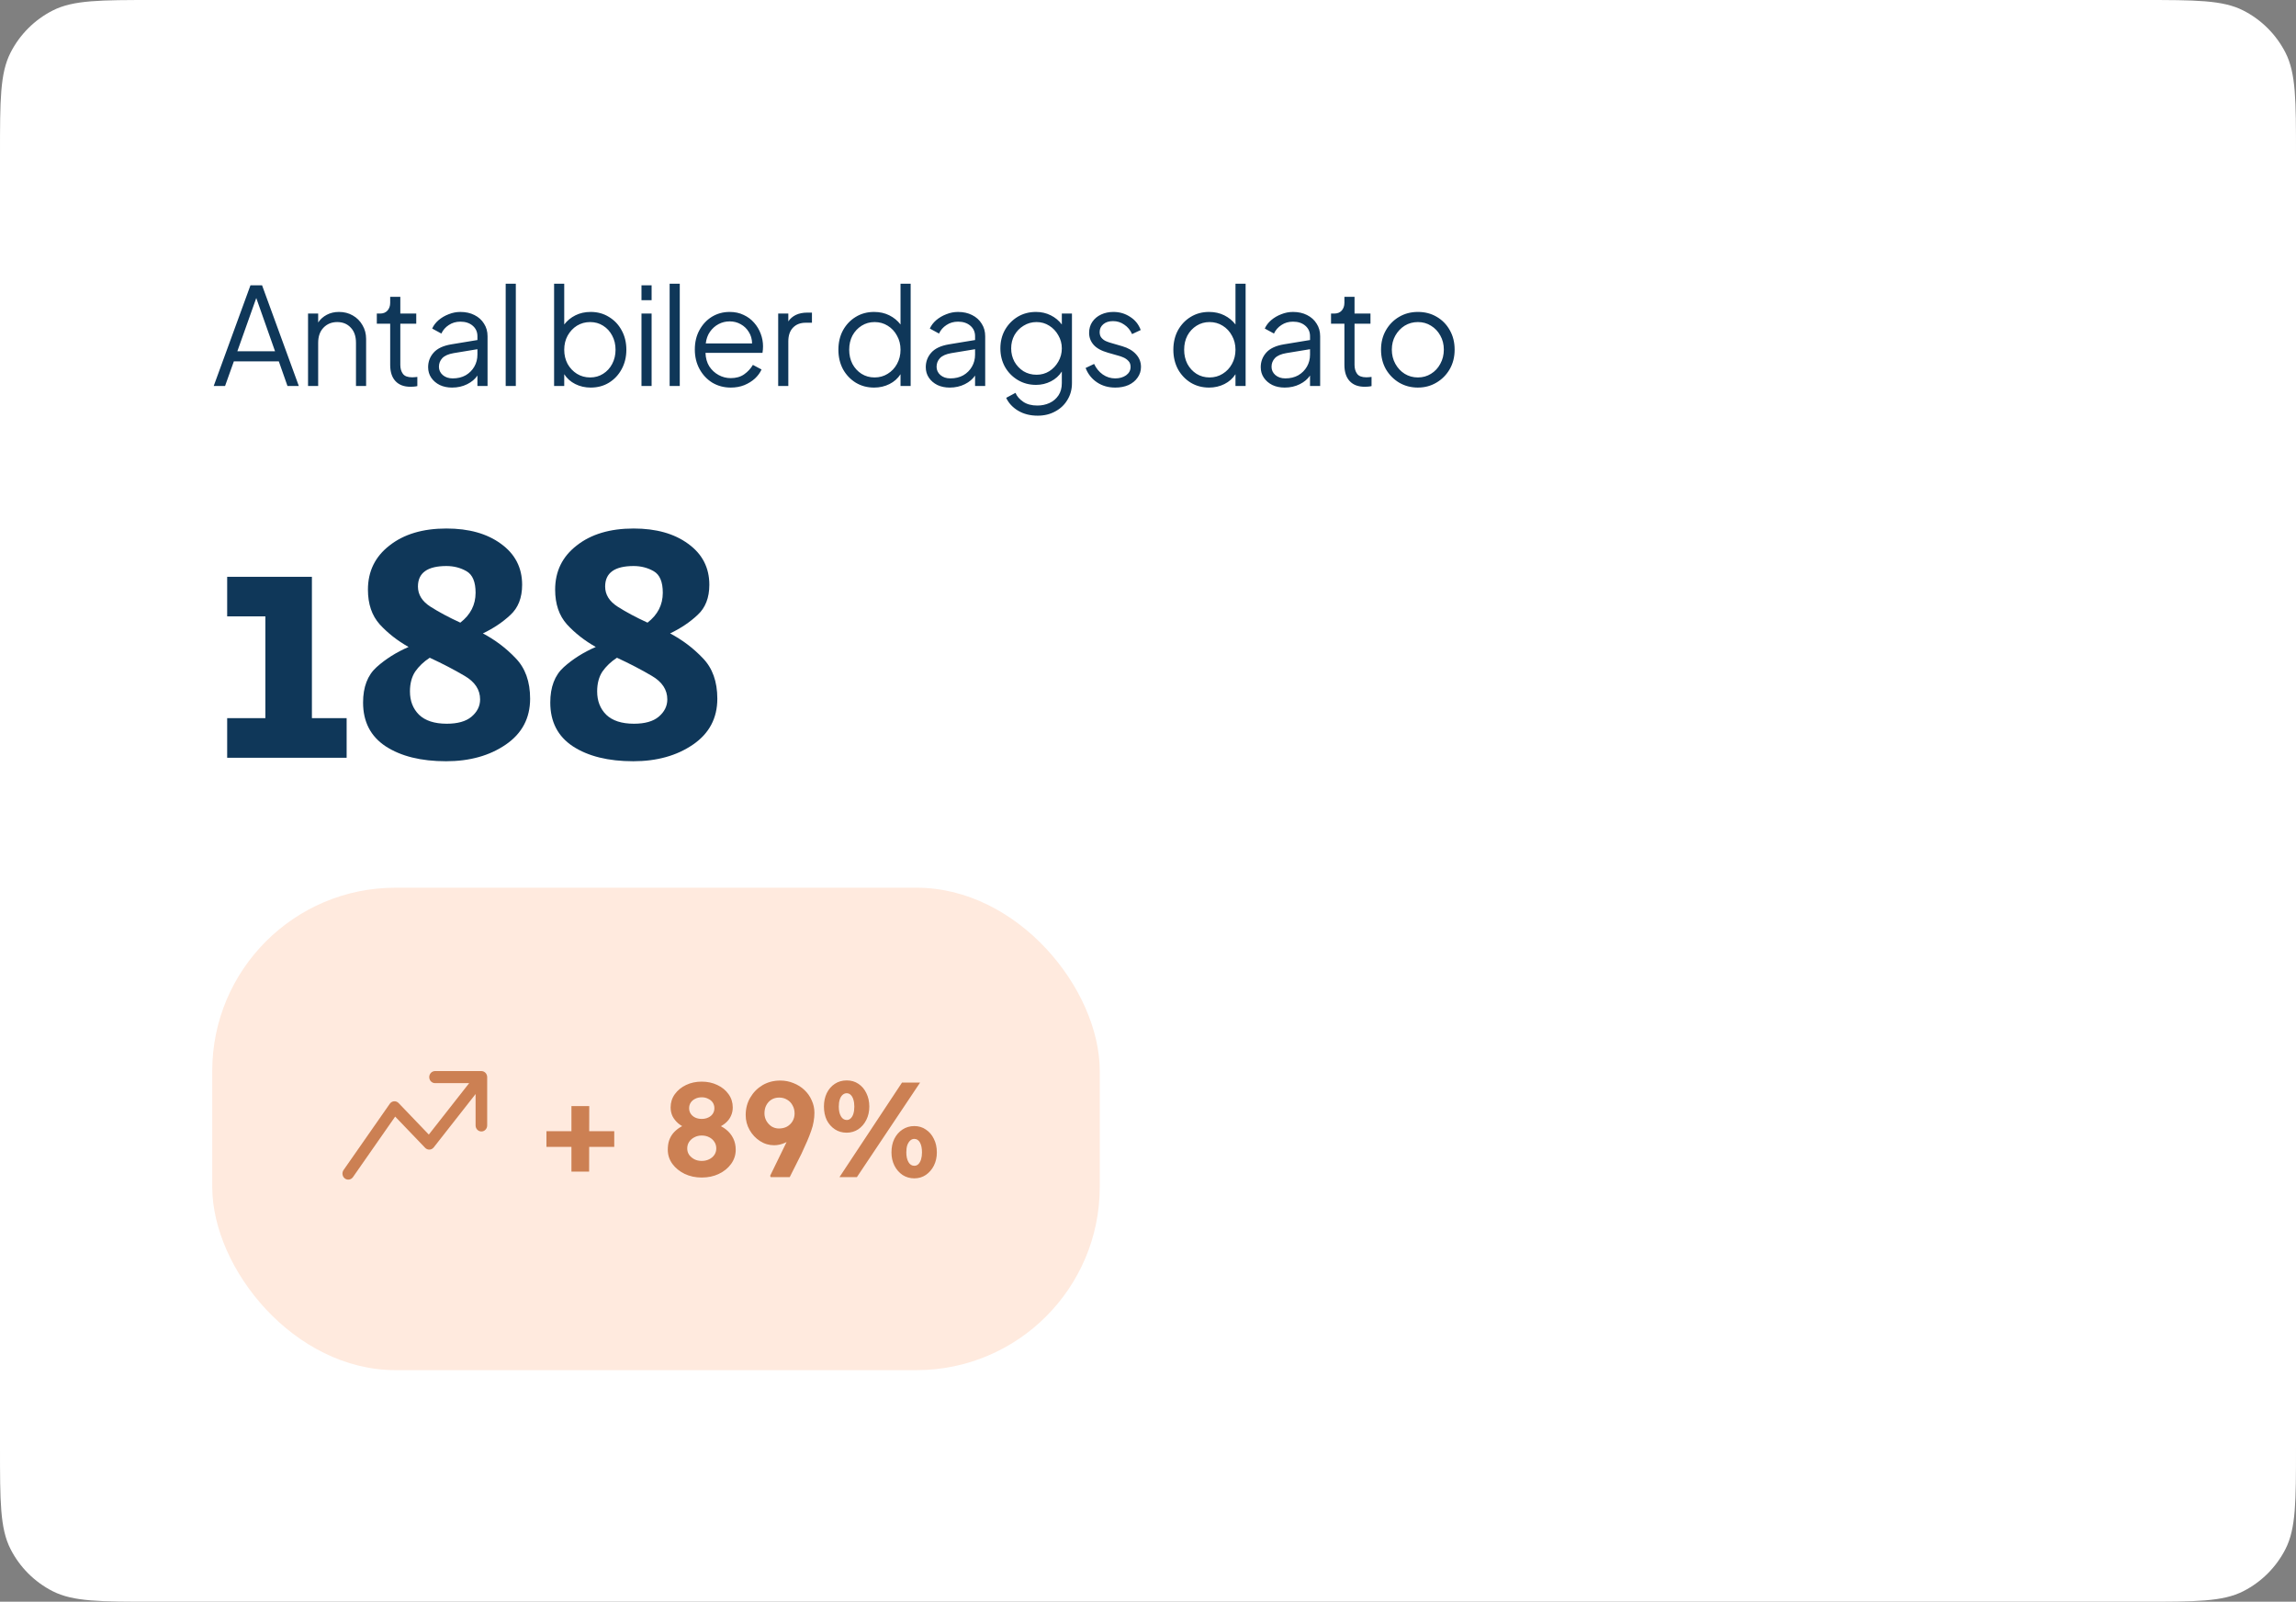
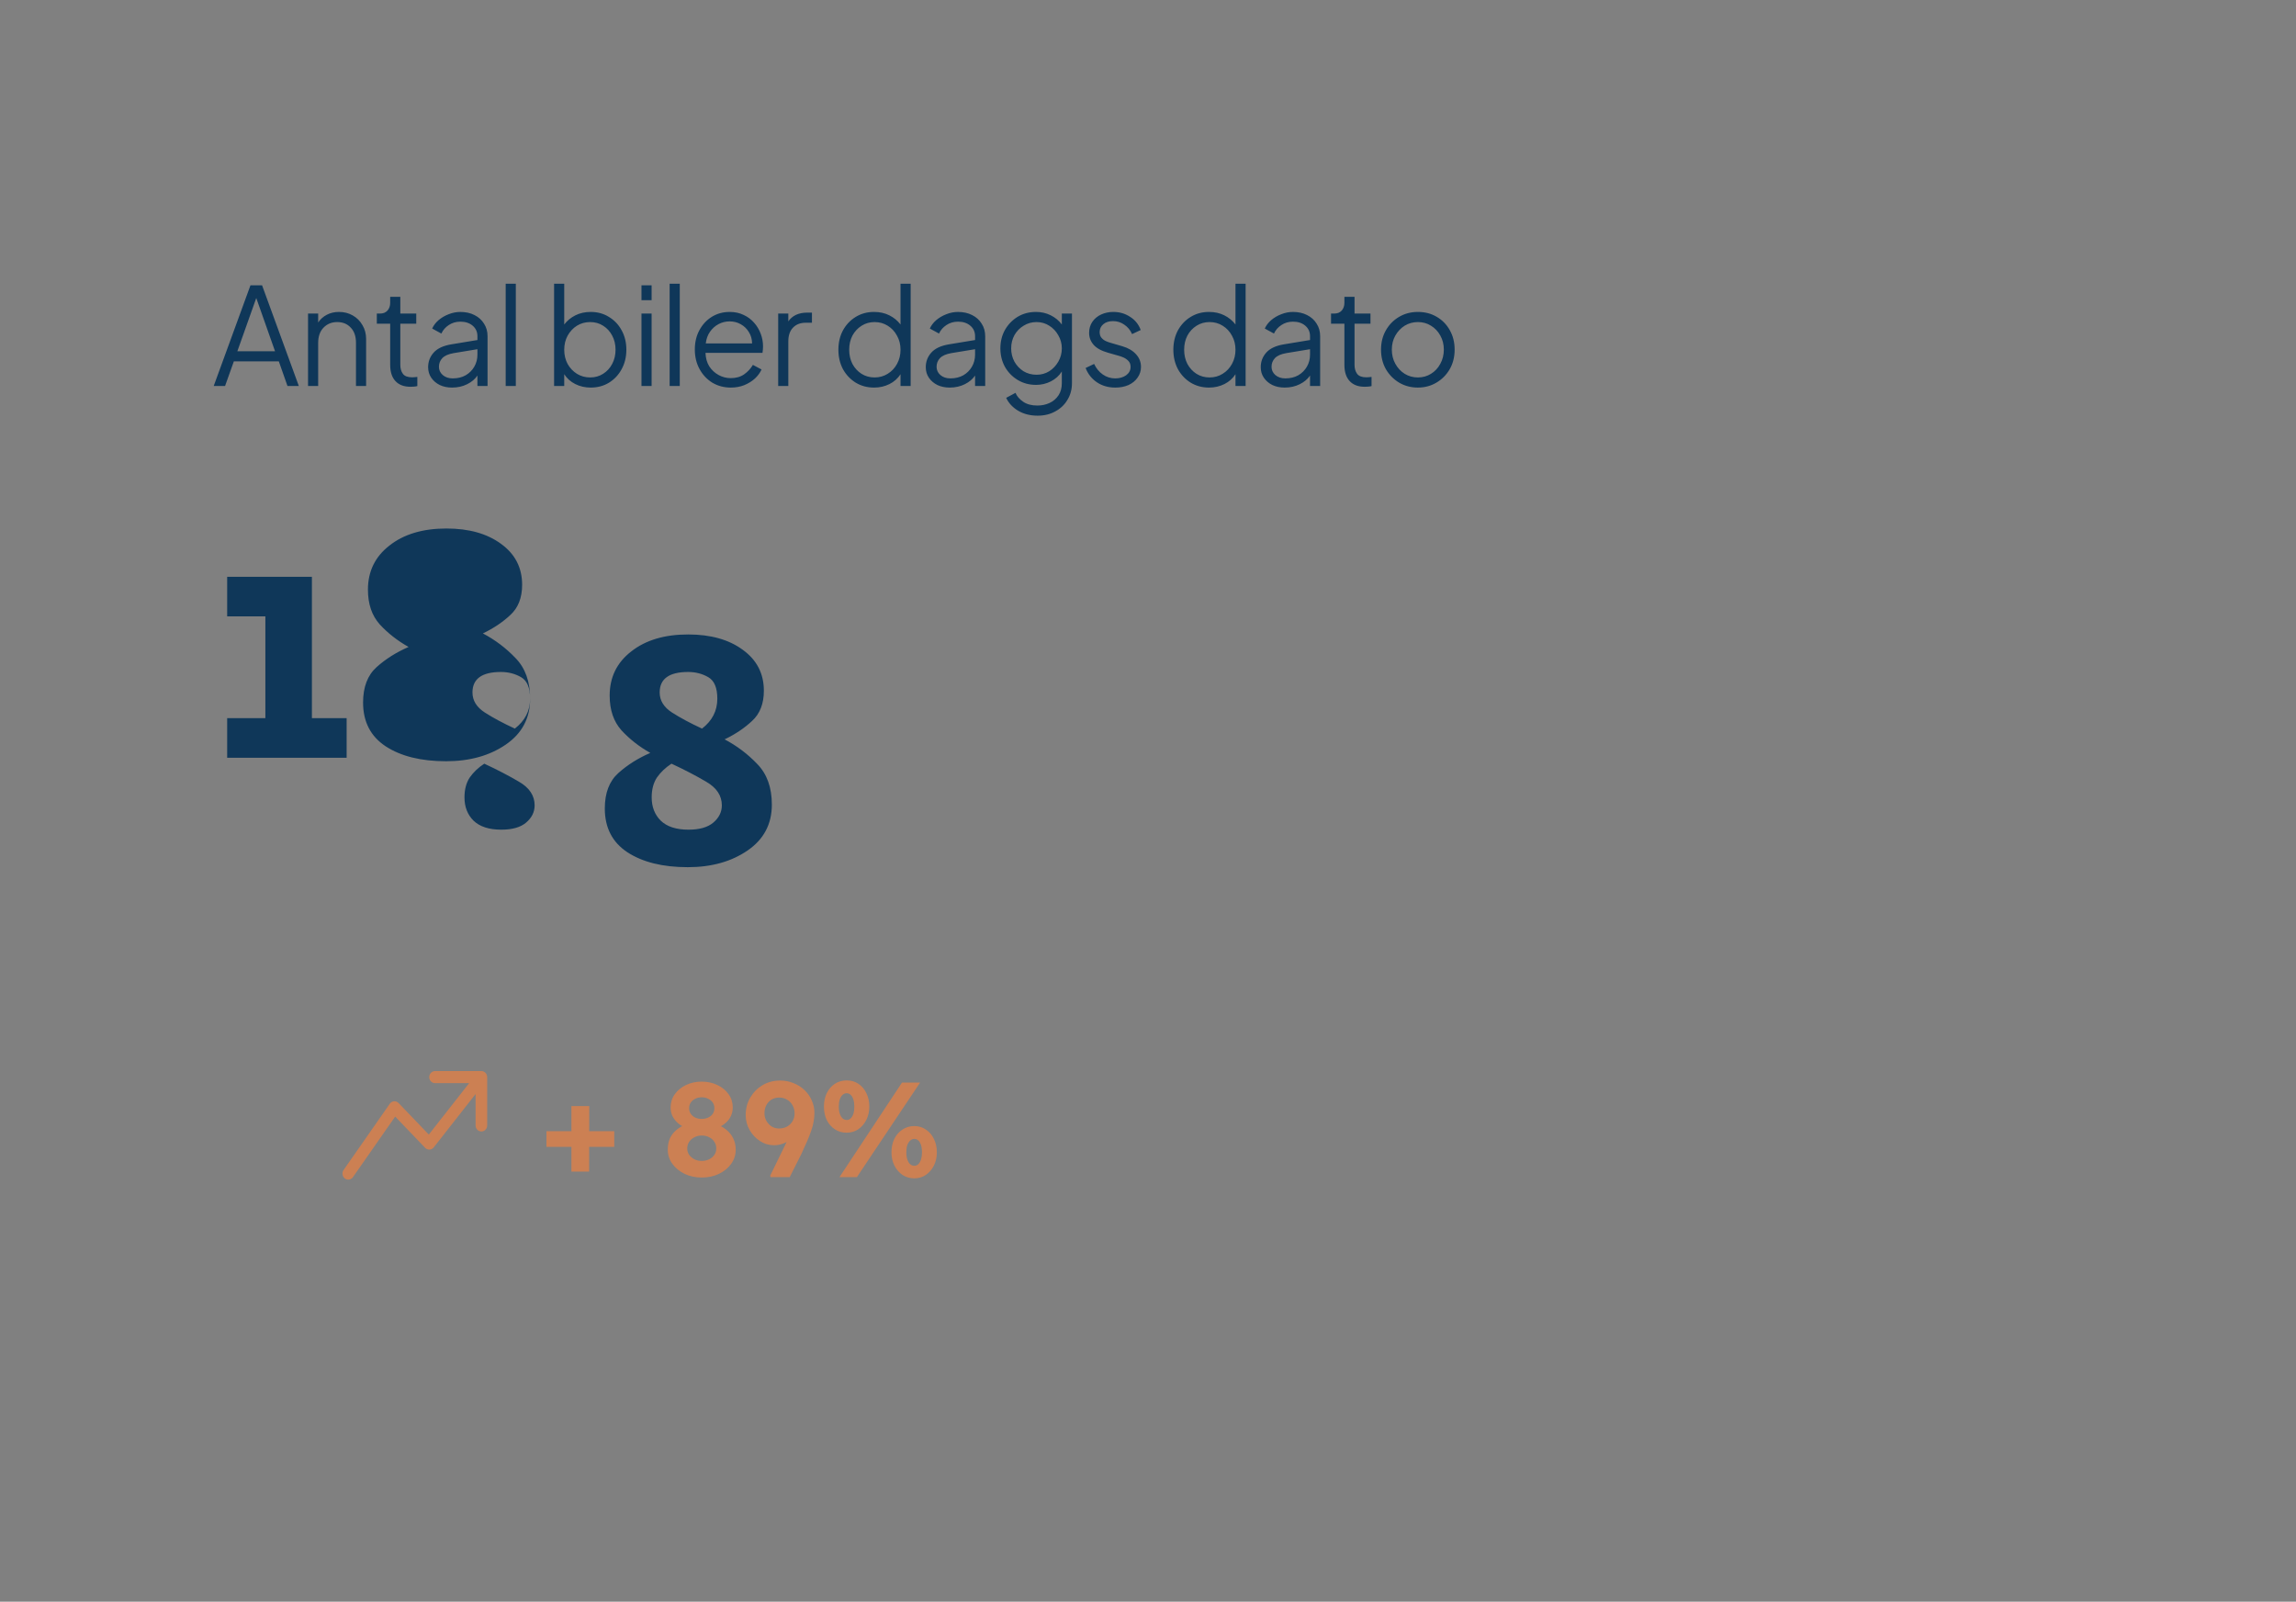
<svg xmlns="http://www.w3.org/2000/svg" viewBox="0 0 238 166">
  <rect x="0" y="0" width="238" height="166" fill="#808080" stroke="none" />
-   <path d="m16 166c-5.601 0-8.401 0-10.54-1.09-1.882-0.959-3.411-2.488-4.37-4.37-1.09-2.139-1.09-4.939-1.09-10.54l1.2653e-6 -134c5.288e-8 -5.601 7.932e-8 -8.401 1.09-10.54 0.959-1.882 2.489-3.411 4.37-4.37 2.139-1.09 4.939-1.09 10.54-1.09l206 3.1024e-6c5.601 8.434e-8 8.401 1.2651e-7 10.54 1.09 1.882 0.959 3.411 2.489 4.37 4.37 1.09 2.139 1.09 4.939 1.09 10.54v134c0 5.601 0 8.401-1.09 10.54-0.959 1.882-2.488 3.411-4.37 4.37-2.139 1.09-4.939 1.09-10.54 1.09h-206z" clip-rule="evenodd" fill="#fff" fill-rule="evenodd" />
-   <path d="m35.932 78.534h-12.384v-4.104h3.96v-10.548h-3.96v-4.104h8.784v14.652h3.6v4.104zm19.019-6.12c0 2.016-0.84 3.6-2.52 4.752s-3.744 1.728-6.192 1.728c-2.592 0-4.68-0.516-6.264-1.548-1.56-1.032-2.34-2.544-2.34-4.536 0-1.608 0.468-2.832 1.404-3.672s2.04-1.536 3.312-2.088c-1.152-0.648-2.148-1.428-2.988-2.34-0.816-0.912-1.224-2.112-1.224-3.6 0-1.896 0.744-3.42 2.232-4.572 1.488-1.176 3.456-1.764 5.904-1.764 2.328 0 4.212 0.528 5.652 1.584 1.464 1.056 2.196 2.472 2.196 4.248 0 1.344-0.408 2.388-1.224 3.132-0.792 0.744-1.74 1.38-2.844 1.908 1.272 0.672 2.4 1.524 3.384 2.556 1.008 1.032 1.512 2.436 1.512 4.212zm-5.652-10.98c0-1.128-0.312-1.872-0.936-2.232s-1.32-0.54-2.088-0.54c-1.968 0-2.952 0.708-2.952 2.124 0 0.84 0.432 1.536 1.296 2.088s1.896 1.104 3.096 1.656c1.056-0.816 1.584-1.848 1.584-3.096zm0.468 11.052c0-1.008-0.54-1.824-1.62-2.448-1.056-0.624-2.256-1.248-3.6-1.872-0.624 0.408-1.128 0.888-1.512 1.44-0.36 0.552-0.54 1.236-0.54 2.052 0 0.984 0.312 1.788 0.936 2.412 0.648 0.624 1.608 0.936 2.88 0.936 1.128 0 1.98-0.24 2.556-0.72 0.6-0.504 0.9-1.104 0.9-1.8zm24.59-0.072c0 2.016-0.84 3.6-2.52 4.752s-3.744 1.728-6.192 1.728c-2.592 0-4.68-0.516-6.264-1.548-1.56-1.032-2.34-2.544-2.34-4.536 0-1.608 0.468-2.832 1.404-3.672s2.04-1.536 3.312-2.088c-1.152-0.648-2.148-1.428-2.988-2.34-0.816-0.912-1.224-2.112-1.224-3.6 0-1.896 0.744-3.42 2.232-4.572 1.488-1.176 3.456-1.764 5.904-1.764 2.328 0 4.212 0.528 5.652 1.584 1.464 1.056 2.196 2.472 2.196 4.248 0 1.344-0.408 2.388-1.224 3.132-0.792 0.744-1.74 1.38-2.844 1.908 1.272 0.672 2.4 1.524 3.384 2.556 1.008 1.032 1.512 2.436 1.512 4.212zm-5.652-10.98c0-1.128-0.312-1.872-0.936-2.232s-1.32-0.54-2.088-0.54c-1.968 0-2.952 0.708-2.952 2.124 0 0.84 0.432 1.536 1.296 2.088s1.896 1.104 3.096 1.656c1.056-0.816 1.584-1.848 1.584-3.096zm0.468 11.052c0-1.008-0.54-1.824-1.62-2.448-1.056-0.624-2.256-1.248-3.6-1.872-0.624 0.408-1.128 0.888-1.512 1.44-0.36 0.552-0.54 1.236-0.54 2.052 0 0.984 0.312 1.788 0.936 2.412 0.648 0.624 1.608 0.936 2.88 0.936 1.128 0 1.98-0.24 2.556-0.72 0.6-0.504 0.9-1.104 0.9-1.8z" fill="#0F3759" />
-   <rect x="22" y="92" width="92" height="50" rx="19" fill="#FFEADE" />
+   <path d="m35.932 78.534h-12.384v-4.104h3.96v-10.548h-3.96v-4.104h8.784v14.652h3.6v4.104zm19.019-6.12c0 2.016-0.84 3.6-2.52 4.752s-3.744 1.728-6.192 1.728c-2.592 0-4.68-0.516-6.264-1.548-1.56-1.032-2.34-2.544-2.34-4.536 0-1.608 0.468-2.832 1.404-3.672s2.04-1.536 3.312-2.088c-1.152-0.648-2.148-1.428-2.988-2.34-0.816-0.912-1.224-2.112-1.224-3.6 0-1.896 0.744-3.42 2.232-4.572 1.488-1.176 3.456-1.764 5.904-1.764 2.328 0 4.212 0.528 5.652 1.584 1.464 1.056 2.196 2.472 2.196 4.248 0 1.344-0.408 2.388-1.224 3.132-0.792 0.744-1.74 1.38-2.844 1.908 1.272 0.672 2.4 1.524 3.384 2.556 1.008 1.032 1.512 2.436 1.512 4.212zc0-1.128-0.312-1.872-0.936-2.232s-1.32-0.54-2.088-0.54c-1.968 0-2.952 0.708-2.952 2.124 0 0.84 0.432 1.536 1.296 2.088s1.896 1.104 3.096 1.656c1.056-0.816 1.584-1.848 1.584-3.096zm0.468 11.052c0-1.008-0.54-1.824-1.62-2.448-1.056-0.624-2.256-1.248-3.6-1.872-0.624 0.408-1.128 0.888-1.512 1.44-0.36 0.552-0.54 1.236-0.54 2.052 0 0.984 0.312 1.788 0.936 2.412 0.648 0.624 1.608 0.936 2.88 0.936 1.128 0 1.98-0.24 2.556-0.72 0.6-0.504 0.9-1.104 0.9-1.8zm24.59-0.072c0 2.016-0.84 3.6-2.52 4.752s-3.744 1.728-6.192 1.728c-2.592 0-4.68-0.516-6.264-1.548-1.56-1.032-2.34-2.544-2.34-4.536 0-1.608 0.468-2.832 1.404-3.672s2.04-1.536 3.312-2.088c-1.152-0.648-2.148-1.428-2.988-2.34-0.816-0.912-1.224-2.112-1.224-3.6 0-1.896 0.744-3.42 2.232-4.572 1.488-1.176 3.456-1.764 5.904-1.764 2.328 0 4.212 0.528 5.652 1.584 1.464 1.056 2.196 2.472 2.196 4.248 0 1.344-0.408 2.388-1.224 3.132-0.792 0.744-1.74 1.38-2.844 1.908 1.272 0.672 2.4 1.524 3.384 2.556 1.008 1.032 1.512 2.436 1.512 4.212zm-5.652-10.98c0-1.128-0.312-1.872-0.936-2.232s-1.32-0.54-2.088-0.54c-1.968 0-2.952 0.708-2.952 2.124 0 0.84 0.432 1.536 1.296 2.088s1.896 1.104 3.096 1.656c1.056-0.816 1.584-1.848 1.584-3.096zm0.468 11.052c0-1.008-0.54-1.824-1.62-2.448-1.056-0.624-2.256-1.248-3.6-1.872-0.624 0.408-1.128 0.888-1.512 1.44-0.36 0.552-0.54 1.236-0.54 2.052 0 0.984 0.312 1.788 0.936 2.412 0.648 0.624 1.608 0.936 2.88 0.936 1.128 0 1.98-0.24 2.556-0.72 0.6-0.504 0.9-1.104 0.9-1.8z" fill="#0F3759" />
  <path d="m44.495 111.63c0-0.166 0.063-0.325 0.176-0.443 0.113-0.117 0.265-0.183 0.425-0.183h4.804c0.159 0 0.312 0.066 0.425 0.183 0.113 0.118 0.176 0.277 0.176 0.443v5.008c0 0.166-0.063 0.326-0.176 0.443-0.113 0.118-0.265 0.183-0.425 0.183-0.159 0-0.312-0.065-0.425-0.183-0.113-0.117-0.176-0.277-0.176-0.443v-3.255l-4.339 5.531c-0.053 0.067-0.119 0.122-0.194 0.162-0.075 0.039-0.157 0.062-0.24 0.066s-0.167-0.01-0.246-0.041c-0.078-0.031-0.149-0.079-0.209-0.141l-3.107-3.239-4.391 6.294c-0.096 0.127-0.236 0.211-0.39 0.233-0.154 0.022-0.31-0.019-0.436-0.114-0.126-0.095-0.211-0.238-0.238-0.397-0.027-0.16 0.006-0.324 0.093-0.458l4.804-6.887c0.051-0.073 0.117-0.134 0.192-0.178 0.076-0.044 0.16-0.071 0.246-0.078 0.087-7e-3 0.173 5e-3 0.255 0.037 0.081 0.031 0.155 0.08 0.217 0.144l3.134 3.268 4.182-5.329h-3.537c-0.159 0-0.312-0.066-0.425-0.183-0.113-0.118-0.176-0.277-0.176-0.443z" clip-rule="evenodd" fill="#CC8053" fill-rule="evenodd" />
  <path d="m56.644 118.86v-1.624h7.028v1.624h-7.028zm2.59 2.562v-6.79h1.848l-0.014 6.79h-1.834zm13.502 0.616c-0.644 0-1.232-0.126-1.764-0.378-0.532-0.261-0.957-0.607-1.274-1.036-0.317-0.439-0.476-0.929-0.476-1.47 0-0.345 0.042-0.653 0.126-0.924 0.093-0.28 0.229-0.532 0.406-0.756 0.187-0.224 0.406-0.42 0.658-0.588 0.261-0.168 0.56-0.313 0.896-0.434l-0.14 0.476c-0.336-0.131-0.63-0.303-0.882-0.518-0.243-0.215-0.434-0.457-0.574-0.728-0.131-0.28-0.196-0.583-0.196-0.91 0-0.513 0.145-0.971 0.434-1.372 0.289-0.401 0.677-0.719 1.162-0.952 0.485-0.233 1.027-0.35 1.624-0.35 0.597 0 1.139 0.117 1.624 0.35 0.495 0.233 0.882 0.551 1.162 0.952 0.289 0.401 0.434 0.859 0.434 1.372 0 0.327-0.065 0.625-0.196 0.896-0.121 0.271-0.308 0.513-0.56 0.728-0.243 0.205-0.546 0.383-0.91 0.532l-0.098-0.42c0.411 0.121 0.77 0.308 1.078 0.56 0.308 0.243 0.551 0.541 0.728 0.896 0.177 0.355 0.266 0.751 0.266 1.19 0 0.541-0.159 1.031-0.476 1.47-0.317 0.439-0.742 0.784-1.274 1.036-0.523 0.252-1.115 0.378-1.778 0.378zm0-1.722c0.289 0 0.546-0.056 0.77-0.168 0.233-0.112 0.415-0.266 0.546-0.462 0.131-0.196 0.196-0.415 0.196-0.658 0-0.261-0.065-0.49-0.196-0.686-0.131-0.205-0.308-0.364-0.532-0.476-0.224-0.121-0.485-0.182-0.784-0.182-0.28 0-0.532 0.061-0.756 0.182-0.224 0.112-0.406 0.271-0.546 0.476-0.131 0.196-0.196 0.425-0.196 0.686 0 0.243 0.065 0.462 0.196 0.658 0.14 0.187 0.322 0.341 0.546 0.462 0.224 0.112 0.476 0.168 0.756 0.168zm0-4.354c0.252 0 0.476-0.047 0.672-0.14 0.205-0.093 0.364-0.224 0.476-0.392s0.168-0.359 0.168-0.574c0-0.224-0.056-0.42-0.168-0.588s-0.271-0.299-0.476-0.392c-0.196-0.103-0.415-0.154-0.658-0.154-0.261 0-0.49 0.051-0.686 0.154-0.196 0.093-0.35 0.224-0.462 0.392s-0.168 0.364-0.168 0.588c0 0.215 0.056 0.406 0.168 0.574s0.266 0.299 0.462 0.392 0.42 0.14 0.672 0.14zm7.151 6.034-0.056-0.14 3.024-6.202 0.28 0.966c-0.159 0.411-0.397 0.775-0.714 1.092-0.308 0.308-0.658 0.551-1.05 0.728-0.383 0.168-0.756 0.252-1.12 0.252-0.532 0-1.022-0.145-1.47-0.434s-0.807-0.672-1.078-1.148c-0.271-0.476-0.406-0.989-0.406-1.54 0-0.681 0.159-1.288 0.476-1.82 0.317-0.541 0.742-0.971 1.274-1.288 0.541-0.317 1.153-0.476 1.834-0.476 0.485 0 0.943 0.089 1.372 0.266 0.429 0.168 0.807 0.406 1.134 0.714 0.327 0.308 0.579 0.667 0.756 1.078 0.187 0.401 0.28 0.831 0.28 1.288 0 0.299-0.028 0.602-0.084 0.91-0.047 0.299-0.131 0.616-0.252 0.952-0.112 0.327-0.252 0.686-0.42 1.078-0.168 0.383-0.364 0.817-0.588 1.302l-1.218 2.422h-1.974zm0.854-5.04c0.317 0 0.597-0.065 0.84-0.196 0.243-0.14 0.434-0.327 0.574-0.56 0.14-0.243 0.21-0.509 0.21-0.798 0-0.317-0.07-0.597-0.21-0.84-0.131-0.252-0.317-0.448-0.56-0.588-0.243-0.149-0.518-0.224-0.826-0.224-0.299 0-0.565 0.07-0.798 0.21-0.224 0.14-0.401 0.331-0.532 0.574-0.131 0.243-0.196 0.527-0.196 0.854 0 0.271 0.065 0.527 0.196 0.77 0.14 0.243 0.322 0.439 0.546 0.588 0.233 0.14 0.485 0.21 0.756 0.21zm6.277 5.04 6.482-9.8h1.876l-6.552 9.8h-1.806zm0.742-4.606c-0.457 0-0.863-0.117-1.218-0.35-0.355-0.233-0.635-0.551-0.84-0.952-0.196-0.411-0.294-0.882-0.294-1.414 0-0.513 0.098-0.975 0.294-1.386 0.205-0.411 0.485-0.733 0.84-0.966 0.355-0.233 0.765-0.35 1.232-0.35 0.457 0 0.859 0.117 1.204 0.35 0.355 0.233 0.63 0.555 0.826 0.966 0.205 0.411 0.308 0.877 0.308 1.4 0 0.504-0.103 0.961-0.308 1.372-0.205 0.411-0.485 0.737-0.84 0.98-0.355 0.233-0.756 0.35-1.204 0.35zm0.014-1.316c0.159 0 0.294-0.056 0.406-0.168 0.121-0.112 0.215-0.271 0.28-0.476 0.065-0.215 0.098-0.462 0.098-0.742s-0.033-0.523-0.098-0.728c-0.065-0.215-0.159-0.378-0.28-0.49-0.112-0.112-0.252-0.168-0.42-0.168-0.159 0-0.303 0.061-0.434 0.182-0.121 0.112-0.215 0.271-0.28 0.476-0.065 0.205-0.098 0.448-0.098 0.728 0 0.42 0.075 0.756 0.224 1.008 0.149 0.252 0.35 0.378 0.602 0.378zm7 6.048c-0.448 0-0.854-0.117-1.218-0.35-0.355-0.243-0.635-0.565-0.84-0.966-0.205-0.411-0.308-0.868-0.308-1.372 0-0.532 0.098-0.999 0.294-1.4 0.205-0.411 0.485-0.733 0.84-0.966 0.364-0.243 0.775-0.364 1.232-0.364 0.457 0 0.859 0.121 1.204 0.364 0.355 0.233 0.63 0.555 0.826 0.966 0.205 0.401 0.308 0.868 0.308 1.4 0 0.504-0.103 0.961-0.308 1.372-0.205 0.401-0.485 0.723-0.84 0.966-0.345 0.233-0.742 0.35-1.19 0.35zm0-1.302c0.168 0 0.308-0.056 0.42-0.168 0.121-0.121 0.215-0.285 0.28-0.49 0.065-0.215 0.098-0.457 0.098-0.728 0-0.429-0.07-0.77-0.21-1.022s-0.336-0.378-0.588-0.378c-0.168 0-0.313 0.061-0.434 0.182-0.121 0.112-0.219 0.271-0.294 0.476-0.065 0.205-0.098 0.453-0.098 0.742 0 0.411 0.075 0.747 0.224 1.008 0.149 0.252 0.35 0.378 0.602 0.378z" fill="#CC8053" />
  <path d="m22.154 40 3.808-10.43h1.204l3.808 10.43h-1.176l-0.896-2.548h-4.662l-0.91 2.548h-1.176zm2.45-3.598h3.906l-1.946-5.516-1.96 5.516zm7.327 3.598v-7.504h1.05v0.924c0.224-0.336 0.523-0.602 0.896-0.798s0.793-0.294 1.26-0.294c0.532 0 1.008 0.121 1.428 0.364 0.429 0.243 0.765 0.579 1.008 1.008 0.252 0.42 0.378 0.896 0.378 1.428v4.872h-1.05v-4.466c0-0.681-0.182-1.209-0.546-1.582-0.355-0.383-0.821-0.574-1.4-0.574-0.569 0-1.041 0.191-1.414 0.574s-0.56 0.91-0.56 1.582v4.466h-1.05zm10.615 0.084c-0.672 0-1.19-0.196-1.554-0.588s-0.546-0.952-0.546-1.68v-4.27h-1.386v-1.05h0.35c0.317 0 0.569-0.103 0.756-0.308 0.187-0.215 0.28-0.481 0.28-0.798v-0.63h1.05v1.736h1.652v1.05h-1.652v4.27c0 0.373 0.089 0.681 0.266 0.924s0.499 0.364 0.966 0.364c0.075 0 0.163-0.005 0.266-0.014s0.191-0.019 0.266-0.028v0.952c-0.112 0.028-0.238 0.047-0.378 0.056s-0.252 0.014-0.336 0.014zm4.311 0.084c-0.476 0-0.901-0.089-1.274-0.266-0.373-0.187-0.667-0.439-0.882-0.756-0.215-0.317-0.322-0.681-0.322-1.092 0-0.579 0.191-1.083 0.574-1.512 0.383-0.429 0.989-0.714 1.82-0.854l2.716-0.448v-0.392c0-0.448-0.163-0.812-0.49-1.092-0.327-0.28-0.751-0.42-1.274-0.42-0.457 0-0.859 0.117-1.204 0.35-0.345 0.224-0.602 0.518-0.77 0.882l-0.952-0.518c0.14-0.317 0.359-0.607 0.658-0.868 0.308-0.261 0.658-0.467 1.05-0.616 0.392-0.159 0.798-0.238 1.218-0.238 0.551 0 1.036 0.107 1.456 0.322 0.429 0.215 0.761 0.513 0.994 0.896 0.243 0.373 0.364 0.807 0.364 1.302v5.152h-1.05v-1.078c-0.243 0.364-0.597 0.663-1.064 0.896-0.467 0.233-0.989 0.35-1.568 0.35zm-1.358-2.156c0 0.336 0.131 0.621 0.392 0.854 0.271 0.233 0.616 0.35 1.036 0.35 0.513 0 0.961-0.107 1.344-0.322 0.383-0.224 0.681-0.523 0.896-0.896 0.215-0.373 0.322-0.789 0.322-1.246v-0.56l-2.464 0.406c-0.541 0.093-0.933 0.266-1.176 0.518-0.233 0.252-0.35 0.551-0.35 0.896zm6.92 1.988v-10.598h1.05v10.598h-1.05zm8.812 0.168c-0.579 0-1.111-0.121-1.596-0.364-0.485-0.243-0.868-0.583-1.148-1.022v1.218h-1.05v-10.598h1.05v4.228c0.308-0.401 0.695-0.719 1.162-0.952 0.467-0.233 0.994-0.35 1.582-0.35 0.709 0 1.339 0.173 1.89 0.518 0.56 0.336 0.999 0.798 1.316 1.386 0.327 0.588 0.49 1.26 0.49 2.016 0 0.747-0.163 1.419-0.49 2.016-0.317 0.588-0.756 1.055-1.316 1.4-0.551 0.336-1.181 0.504-1.89 0.504zm-0.056-1.05c0.504 0 0.952-0.126 1.344-0.378 0.401-0.252 0.714-0.593 0.938-1.022 0.233-0.439 0.35-0.929 0.35-1.47 0-0.551-0.117-1.041-0.35-1.47-0.224-0.429-0.537-0.77-0.938-1.022-0.392-0.252-0.84-0.378-1.344-0.378s-0.961 0.126-1.372 0.378c-0.401 0.252-0.723 0.597-0.966 1.036-0.233 0.429-0.35 0.915-0.35 1.456s0.117 1.031 0.35 1.47c0.243 0.429 0.565 0.77 0.966 1.022 0.411 0.252 0.868 0.378 1.372 0.378zm5.32-8.008v-1.54h1.05v1.54h-1.05zm0 8.89v-7.504h1.05v7.504h-1.05zm2.919 0v-10.598h1.05v10.598h-1.05zm6.335 0.168c-0.7 0-1.335-0.168-1.904-0.504-0.56-0.345-1.003-0.817-1.33-1.414s-0.49-1.274-0.49-2.03 0.159-1.423 0.476-2.002c0.317-0.588 0.747-1.05 1.288-1.386 0.551-0.336 1.167-0.504 1.848-0.504 0.541 0 1.022 0.103 1.442 0.308 0.429 0.196 0.793 0.467 1.092 0.812 0.299 0.336 0.527 0.719 0.686 1.148 0.159 0.42 0.238 0.854 0.238 1.302 0 0.093-0.005 0.201-0.014 0.322-0.009 0.112-0.023 0.229-0.042 0.35h-5.908c0.019 0.541 0.149 1.008 0.392 1.4 0.252 0.383 0.574 0.681 0.966 0.896s0.812 0.322 1.26 0.322c0.551 0 1.013-0.131 1.386-0.392s0.677-0.588 0.91-0.98l0.896 0.476c-0.149 0.336-0.378 0.649-0.686 0.938-0.308 0.28-0.677 0.509-1.106 0.686-0.42 0.168-0.887 0.252-1.4 0.252zm-0.112-6.86c-0.411 0-0.793 0.093-1.148 0.28s-0.653 0.453-0.896 0.798c-0.233 0.336-0.378 0.737-0.434 1.204h4.802c-0.009-0.448-0.121-0.84-0.336-1.176-0.205-0.345-0.485-0.616-0.84-0.812-0.345-0.196-0.728-0.294-1.148-0.294zm5.029 6.692v-7.504h1.05v0.812c0.196-0.289 0.457-0.513 0.784-0.672 0.336-0.159 0.733-0.238 1.19-0.238h0.476v1.05h-0.658c-0.541 0-0.975 0.168-1.302 0.504-0.327 0.336-0.49 0.812-0.49 1.428v4.62h-1.05zm9.937 0.168c-0.7 0-1.33-0.168-1.89-0.504-0.56-0.345-1.003-0.812-1.33-1.4-0.317-0.597-0.476-1.269-0.476-2.016 0-0.756 0.159-1.428 0.476-2.016 0.327-0.588 0.765-1.05 1.316-1.386 0.56-0.345 1.195-0.518 1.904-0.518 0.588 0 1.115 0.117 1.582 0.35 0.467 0.233 0.854 0.551 1.162 0.952v-4.228h1.05v10.598h-1.05v-1.218c-0.28 0.439-0.663 0.779-1.148 1.022-0.485 0.243-1.017 0.364-1.596 0.364zm0.056-1.05c0.504 0 0.957-0.126 1.358-0.378 0.411-0.252 0.733-0.593 0.966-1.022 0.243-0.439 0.364-0.929 0.364-1.47s-0.121-1.027-0.364-1.456c-0.233-0.439-0.555-0.784-0.966-1.036-0.401-0.252-0.854-0.378-1.358-0.378-0.495 0-0.943 0.126-1.344 0.378-0.401 0.252-0.719 0.593-0.952 1.022-0.224 0.429-0.336 0.919-0.336 1.47 0 0.541 0.112 1.031 0.336 1.47 0.233 0.429 0.546 0.77 0.938 1.022 0.401 0.252 0.854 0.378 1.358 0.378zm7.784 1.05c-0.476 0-0.901-0.089-1.274-0.266-0.373-0.187-0.667-0.439-0.882-0.756-0.215-0.317-0.322-0.681-0.322-1.092 0-0.579 0.191-1.083 0.574-1.512 0.383-0.429 0.989-0.714 1.82-0.854l2.716-0.448v-0.392c0-0.448-0.163-0.812-0.49-1.092s-0.751-0.42-1.274-0.42c-0.457 0-0.859 0.117-1.204 0.35-0.345 0.224-0.602 0.518-0.77 0.882l-0.952-0.518c0.14-0.317 0.359-0.607 0.658-0.868 0.308-0.261 0.658-0.467 1.05-0.616 0.392-0.159 0.798-0.238 1.218-0.238 0.551 0 1.036 0.107 1.456 0.322 0.429 0.215 0.761 0.513 0.994 0.896 0.243 0.373 0.364 0.807 0.364 1.302v5.152h-1.05v-1.078c-0.243 0.364-0.597 0.663-1.064 0.896-0.467 0.233-0.989 0.35-1.568 0.35zm-1.358-2.156c0 0.336 0.131 0.621 0.392 0.854 0.271 0.233 0.616 0.35 1.036 0.35 0.513 0 0.961-0.107 1.344-0.322 0.383-0.224 0.681-0.523 0.896-0.896s0.322-0.789 0.322-1.246v-0.56l-2.464 0.406c-0.541 0.093-0.933 0.266-1.176 0.518-0.233 0.252-0.35 0.551-0.35 0.896zm10.476 5.068c-0.775 0-1.452-0.173-2.03-0.518-0.57-0.345-0.98-0.789-1.232-1.33l0.966-0.518c0.149 0.355 0.415 0.663 0.798 0.924 0.382 0.261 0.872 0.392 1.47 0.392 0.457 0 0.877-0.089 1.26-0.266 0.382-0.177 0.69-0.439 0.924-0.784 0.233-0.345 0.35-0.77 0.35-1.274v-1.204c-0.28 0.439-0.658 0.779-1.134 1.022s-0.99 0.364-1.54 0.364c-0.7 0-1.33-0.168-1.89-0.504s-1.004-0.789-1.33-1.358c-0.318-0.579-0.476-1.218-0.476-1.918 0-0.709 0.158-1.349 0.476-1.918 0.326-0.569 0.765-1.022 1.316-1.358 0.56-0.336 1.194-0.504 1.904-0.504 0.55 0 1.059 0.117 1.526 0.35 0.466 0.233 0.849 0.551 1.148 0.952v-1.134h1.05v7.21c0 0.644-0.154 1.218-0.462 1.722-0.299 0.513-0.719 0.915-1.26 1.204-0.532 0.299-1.144 0.448-1.834 0.448zm-0.112-4.242c0.485 0 0.924-0.121 1.316-0.364 0.392-0.252 0.704-0.583 0.938-0.994 0.242-0.42 0.364-0.877 0.364-1.372s-0.122-0.947-0.364-1.358c-0.234-0.42-0.546-0.751-0.938-0.994-0.392-0.252-0.831-0.378-1.316-0.378-0.495 0-0.943 0.126-1.344 0.378-0.402 0.243-0.719 0.569-0.952 0.98-0.224 0.411-0.336 0.868-0.336 1.372 0 0.495 0.112 0.952 0.336 1.372 0.233 0.411 0.546 0.742 0.938 0.994 0.401 0.243 0.854 0.364 1.358 0.364zm8.149 1.33c-0.718 0-1.348-0.182-1.89-0.546-0.541-0.364-0.933-0.859-1.176-1.484l0.882-0.42c0.215 0.457 0.514 0.821 0.896 1.092 0.392 0.271 0.822 0.406 1.288 0.406 0.448 0 0.826-0.107 1.134-0.322 0.308-0.224 0.462-0.513 0.462-0.868 0-0.261-0.074-0.467-0.224-0.616-0.149-0.159-0.322-0.28-0.518-0.364s-0.368-0.145-0.518-0.182l-1.078-0.308c-0.69-0.196-1.19-0.471-1.498-0.826s-0.462-0.765-0.462-1.232c0-0.439 0.112-0.821 0.336-1.148s0.528-0.579 0.91-0.756c0.383-0.177 0.808-0.266 1.274-0.266 0.635 0 1.209 0.168 1.722 0.504 0.523 0.327 0.892 0.784 1.106 1.372l-0.896 0.42c-0.186-0.42-0.457-0.747-0.812-0.98-0.345-0.243-0.732-0.364-1.162-0.364-0.42 0-0.756 0.107-1.008 0.322s-0.378 0.485-0.378 0.812c0 0.252 0.066 0.453 0.196 0.602 0.131 0.149 0.28 0.261 0.448 0.336 0.178 0.075 0.332 0.131 0.462 0.168l1.246 0.364c0.607 0.177 1.078 0.453 1.414 0.826 0.346 0.373 0.518 0.812 0.518 1.316 0 0.411-0.116 0.779-0.35 1.106-0.224 0.327-0.536 0.583-0.938 0.77-0.401 0.177-0.863 0.266-1.386 0.266zm9.726 0c-0.7 0-1.33-0.168-1.89-0.504-0.56-0.345-1.003-0.812-1.33-1.4-0.317-0.597-0.476-1.269-0.476-2.016 0-0.756 0.159-1.428 0.476-2.016 0.327-0.588 0.765-1.05 1.316-1.386 0.56-0.345 1.195-0.518 1.904-0.518 0.588 0 1.115 0.117 1.582 0.35s0.854 0.551 1.162 0.952v-4.228h1.05v10.598h-1.05v-1.218c-0.28 0.439-0.663 0.779-1.148 1.022s-1.017 0.364-1.596 0.364zm0.056-1.05c0.504 0 0.957-0.126 1.358-0.378 0.411-0.252 0.733-0.593 0.966-1.022 0.243-0.439 0.364-0.929 0.364-1.47s-0.121-1.027-0.364-1.456c-0.233-0.439-0.555-0.784-0.966-1.036-0.401-0.252-0.854-0.378-1.358-0.378-0.495 0-0.943 0.126-1.344 0.378s-0.719 0.593-0.952 1.022c-0.224 0.429-0.336 0.919-0.336 1.47 0 0.541 0.112 1.031 0.336 1.47 0.233 0.429 0.546 0.77 0.938 1.022 0.401 0.252 0.854 0.378 1.358 0.378zm7.784 1.05c-0.476 0-0.901-0.089-1.274-0.266-0.373-0.187-0.667-0.439-0.882-0.756s-0.322-0.681-0.322-1.092c0-0.579 0.191-1.083 0.574-1.512s0.989-0.714 1.82-0.854l2.716-0.448v-0.392c0-0.448-0.163-0.812-0.49-1.092s-0.751-0.42-1.274-0.42c-0.457 0-0.859 0.117-1.204 0.35-0.345 0.224-0.602 0.518-0.77 0.882l-0.952-0.518c0.14-0.317 0.359-0.607 0.658-0.868 0.308-0.261 0.658-0.467 1.05-0.616 0.392-0.159 0.798-0.238 1.218-0.238 0.551 0 1.036 0.107 1.456 0.322 0.429 0.215 0.761 0.513 0.994 0.896 0.243 0.373 0.364 0.807 0.364 1.302v5.152h-1.05v-1.078c-0.243 0.364-0.597 0.663-1.064 0.896s-0.989 0.35-1.568 0.35zm-1.358-2.156c0 0.336 0.131 0.621 0.392 0.854 0.271 0.233 0.616 0.35 1.036 0.35 0.513 0 0.961-0.107 1.344-0.322 0.383-0.224 0.681-0.523 0.896-0.896s0.322-0.789 0.322-1.246v-0.56l-2.464 0.406c-0.541 0.093-0.933 0.266-1.176 0.518-0.233 0.252-0.35 0.551-0.35 0.896zm9.653 2.072c-0.672 0-1.19-0.196-1.554-0.588s-0.546-0.952-0.546-1.68v-4.27h-1.386v-1.05h0.35c0.317 0 0.569-0.103 0.756-0.308 0.187-0.215 0.28-0.481 0.28-0.798v-0.63h1.05v1.736h1.652v1.05h-1.652v4.27c0 0.373 0.089 0.681 0.266 0.924s0.499 0.364 0.966 0.364c0.075 0 0.163-0.005 0.266-0.014s0.191-0.019 0.266-0.028v0.952c-0.112 0.028-0.238 0.047-0.378 0.056s-0.252 0.014-0.336 0.014zm5.518 0.084c-0.709 0-1.353-0.168-1.932-0.504-0.578-0.345-1.04-0.812-1.386-1.4-0.336-0.597-0.504-1.274-0.504-2.03 0-0.747 0.168-1.414 0.504-2.002s0.789-1.05 1.358-1.386c0.579-0.345 1.232-0.518 1.96-0.518s1.377 0.168 1.946 0.504c0.579 0.336 1.032 0.798 1.358 1.386 0.336 0.588 0.504 1.26 0.504 2.016 0 0.765-0.172 1.447-0.518 2.044-0.345 0.588-0.807 1.05-1.386 1.386-0.569 0.336-1.204 0.504-1.904 0.504zm0-1.05c0.504 0 0.957-0.126 1.358-0.378 0.411-0.252 0.733-0.597 0.966-1.036 0.243-0.439 0.364-0.929 0.364-1.47s-0.121-1.027-0.364-1.456c-0.233-0.429-0.555-0.77-0.966-1.022-0.401-0.252-0.854-0.378-1.358-0.378s-0.961 0.126-1.372 0.378c-0.401 0.252-0.723 0.593-0.966 1.022-0.242 0.429-0.364 0.915-0.364 1.456s0.122 1.031 0.364 1.47c0.243 0.439 0.565 0.784 0.966 1.036 0.411 0.252 0.868 0.378 1.372 0.378z" fill="#0F3759" />
</svg>